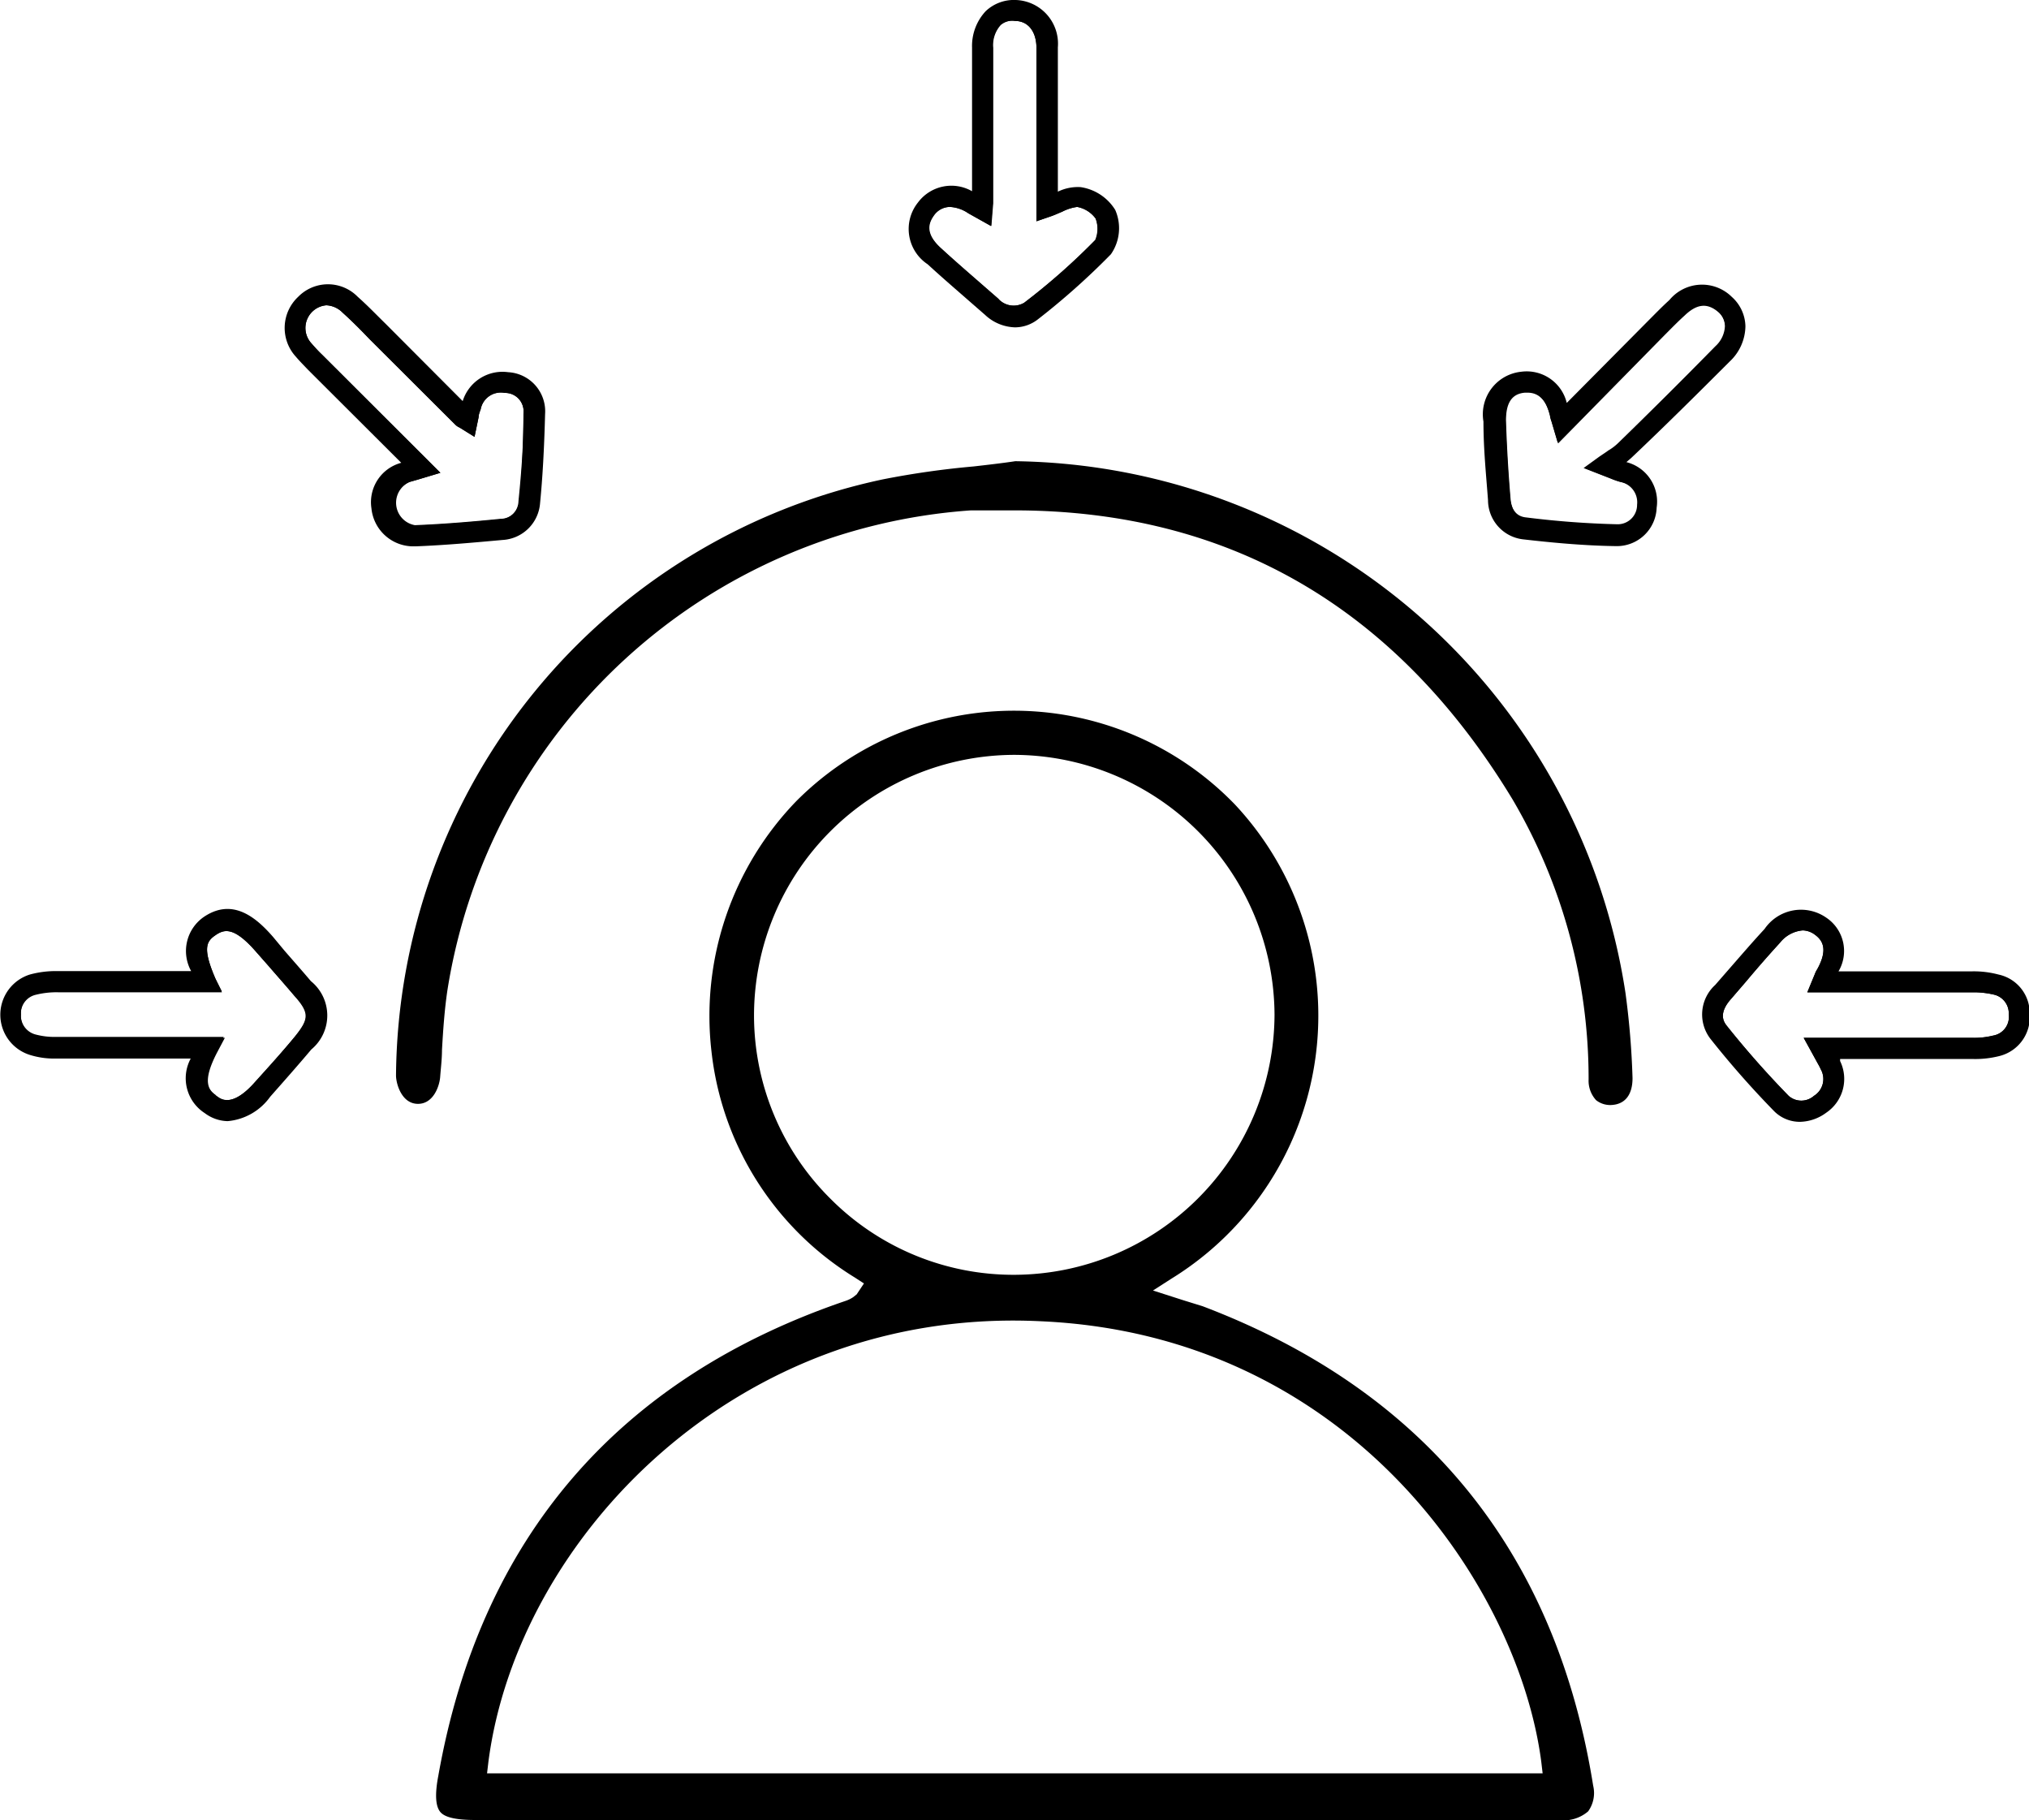
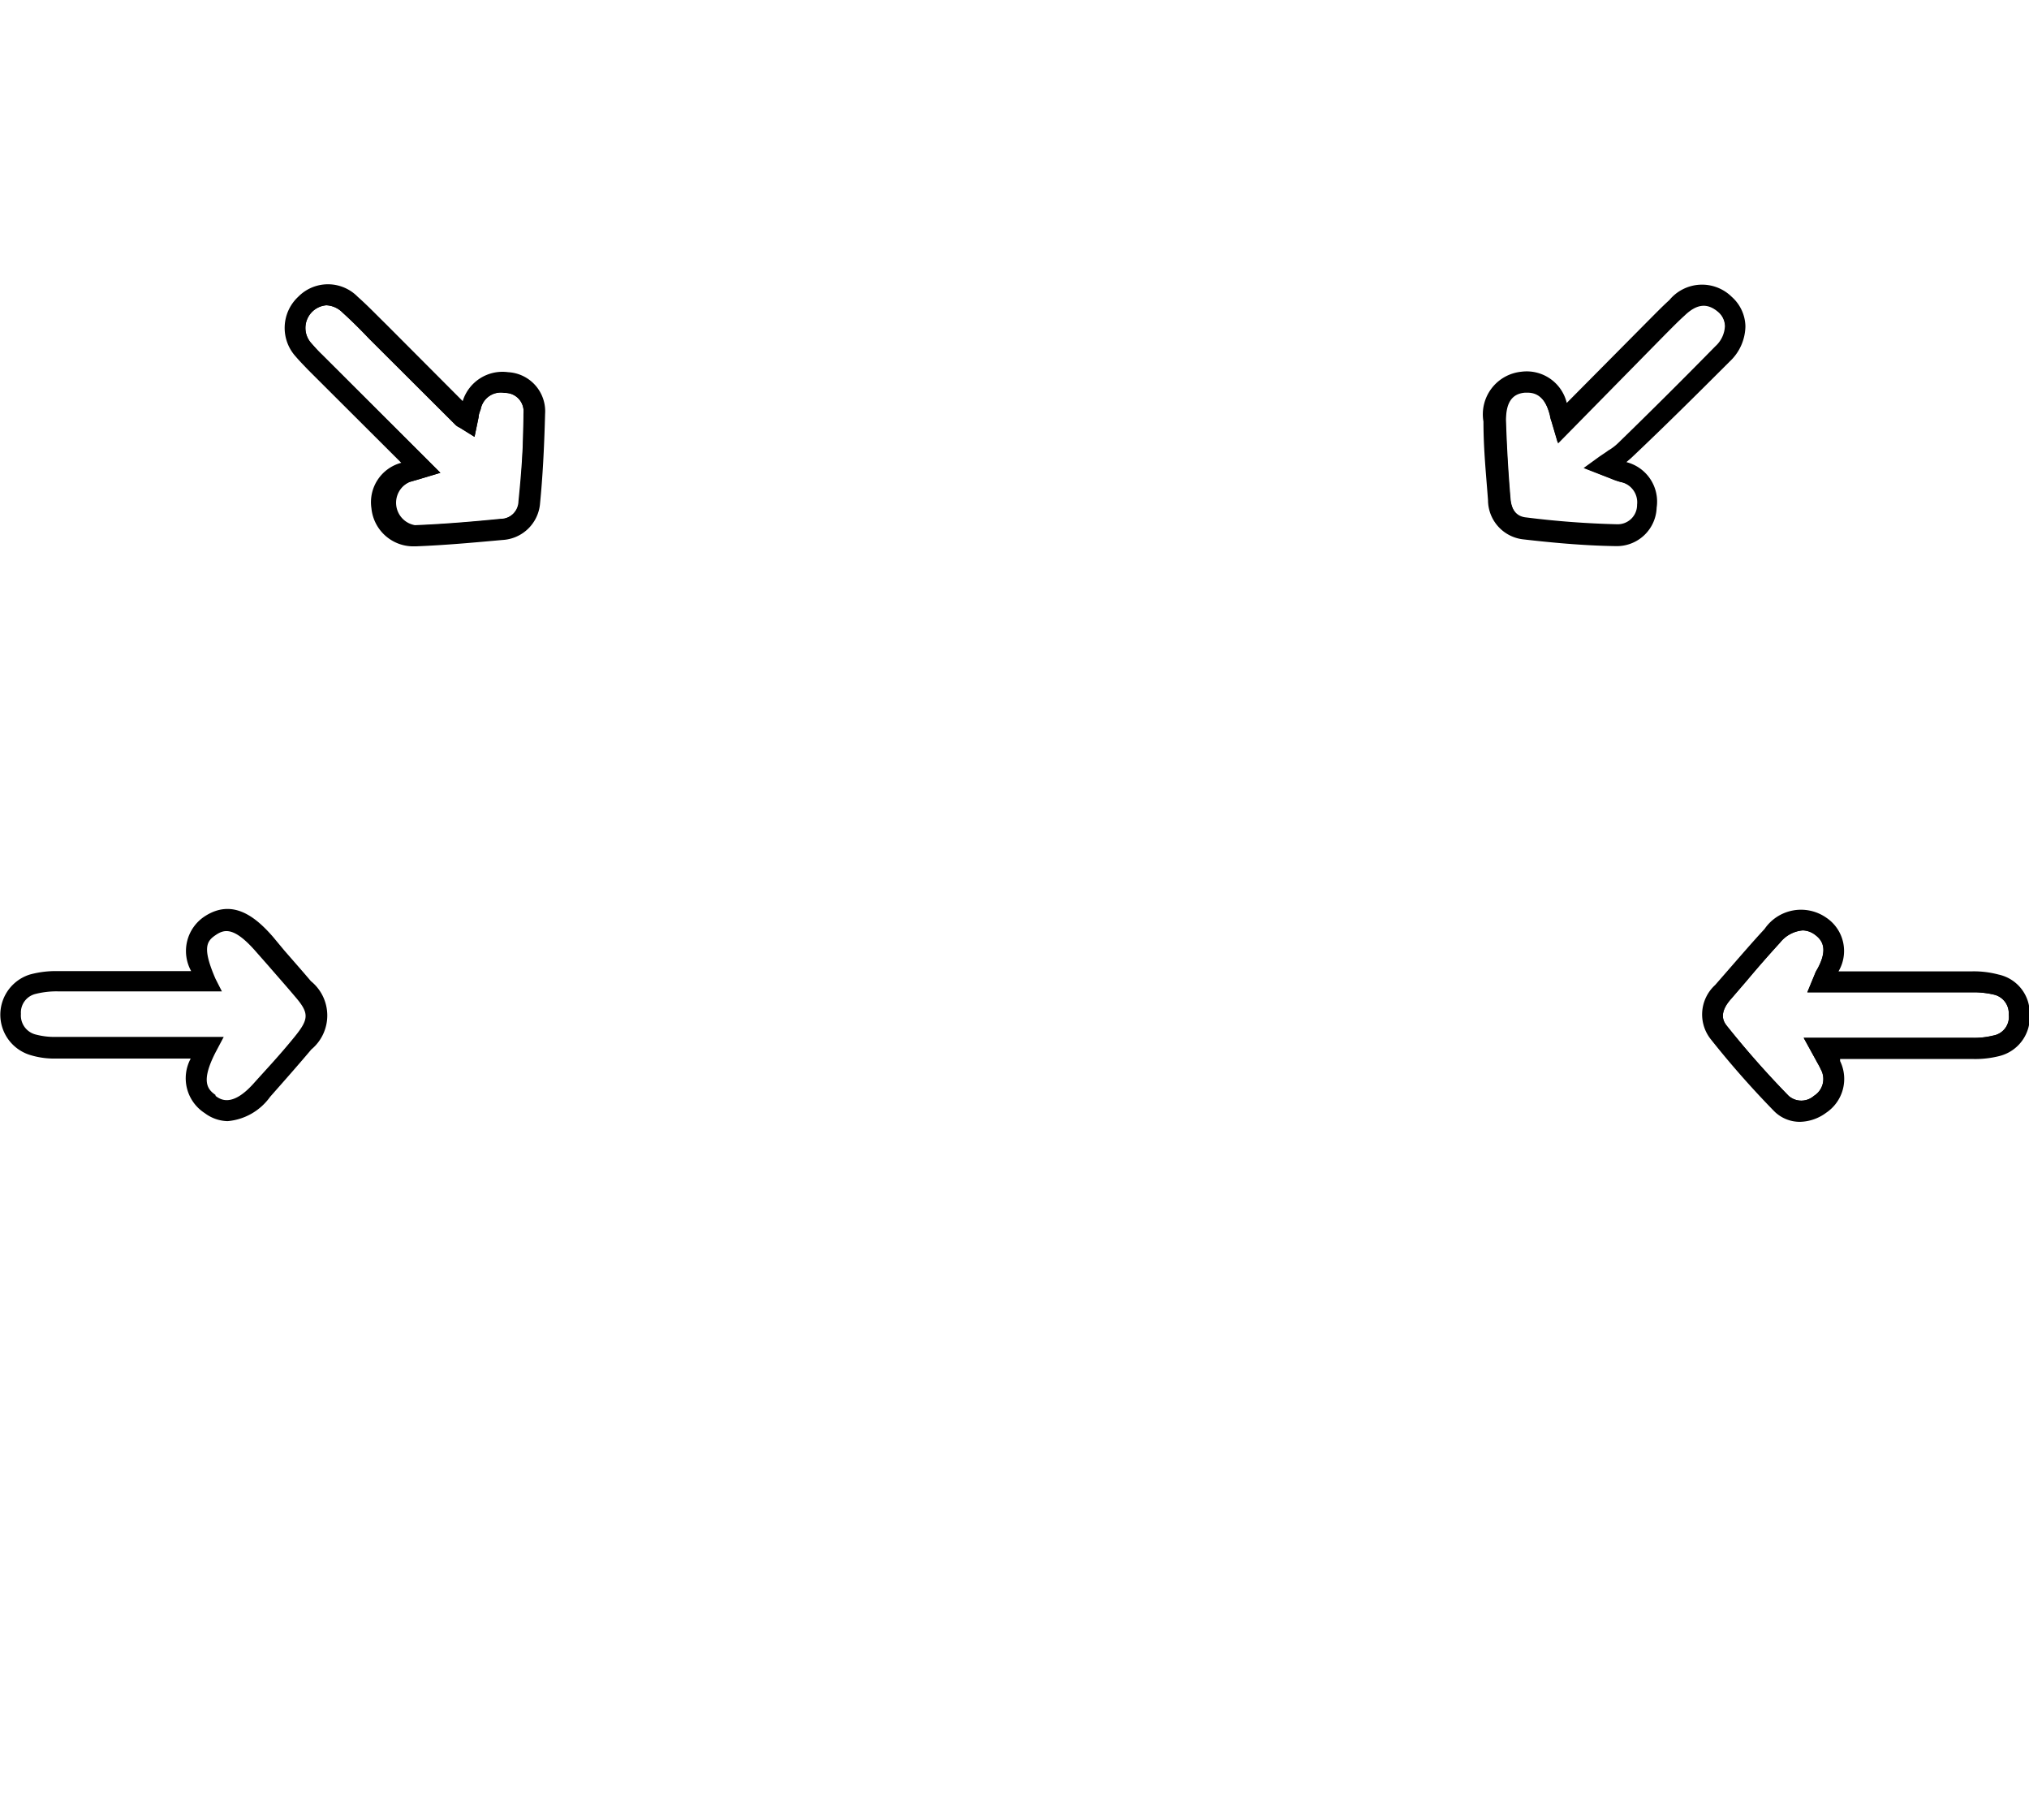
<svg xmlns="http://www.w3.org/2000/svg" viewBox="0 0 89.15 79.95">
  <g data-name="Layer 2" id="Layer_2">
    <g data-name="Layer 1" id="Layer_1-2">
-       <path d="M70,78.44c-1.64-10.27-7.41-17.36-17.16-21.06L52,57.12l-1.34-.43.81-.52a13.57,13.57,0,0,0,2.79-20.83A13.5,13.5,0,0,0,35,35.18a13.57,13.57,0,0,0-3.74,11,13.38,13.38,0,0,0,6.3,9.94l.4.26-.32.48-.15.12a1.37,1.37,0,0,1-.32.16c-10,3.4-16.06,10.41-17.91,20.86-.16.83-.12,1.34.08,1.59s.71.36,1.56.36H68.49a1.64,1.64,0,0,0,1.29-.38A1.38,1.38,0,0,0,70,78.44ZM36.5,52.67a11.35,11.35,0,0,1-3.37-8.06A11.46,11.46,0,0,1,44.56,33.16h0A11.47,11.47,0,0,1,56,44.57,11.47,11.47,0,0,1,44.6,56h0A11.34,11.34,0,0,1,36.5,52.67ZM21.4,77.9l.06-.51c1.27-9.77,10.92-20,24.26-19.35,13.63.6,21,11.68,22,19.35l.06.51Z" />
-       <path d="M71.73,47.36c0,.7-.3,1.14-.91,1.18a1,1,0,0,1-.69-.21,1.26,1.26,0,0,1-.33-.91,24.2,24.2,0,0,0-3.34-12.3c-5.11-8.44-12.47-12.7-21.9-12.7-.63,0-1.25,0-1.9,0a25.05,25.05,0,0,0-23,21.07c-.13.87-.19,1.76-.24,2.63,0,.4-.05.79-.08,1.19s-.3,1.2-1,1.18-.94-.89-.94-1.25A27,27,0,0,1,38.78,21.06a37.75,37.75,0,0,1,4-.57c.61-.07,1.23-.14,1.83-.23A27.49,27.49,0,0,1,71.42,43.62,35.55,35.55,0,0,1,71.73,47.36Z" />
-       <path d="M13.31,43.41c-.55-.66-1.12-1.3-1.68-1.94-1-1.09-1.64-1.33-2.39-.83s-.79,1.11-.19,2.48H2.57a4,4,0,0,0-1.14.13,1.29,1.29,0,0,0-1,1.31,1.31,1.31,0,0,0,1,1.35,3.55,3.55,0,0,0,1,.13H9.1c-.67,1.25-.61,2,.11,2.47s1.46.28,2.27-.65c.61-.68,1.22-1.37,1.81-2.06C14.09,44.86,14.1,44.33,13.31,43.41ZM13,45.5c-.6.7-1.2,1.38-1.81,2.06-1,1.09-1.46.74-1.67.58-.36-.25-.65-.6,0-1.87l.36-.68H2.46a3.24,3.24,0,0,1-.91-.11.86.86,0,0,1-.63-.9.84.84,0,0,1,.65-.88,3.74,3.74,0,0,1,1-.11H9.75L9.47,43c-.6-1.38-.38-1.66,0-1.92s.81-.39,1.79.74l.52.59c.38.44.78.89,1.16,1.34C13.61,44.45,13.61,44.73,13,45.5Z" />
      <path d="M13.66,43.1c-.38-.45-.78-.9-1.17-1.35L12,41.16c-.73-.84-1.75-1.72-3-.91a1.82,1.82,0,0,0-.6,2.41H2.57a4.3,4.3,0,0,0-1.26.15,1.85,1.85,0,0,0,0,3.53,3.58,3.58,0,0,0,1.17.16H8.38A1.82,1.82,0,0,0,9,48.9a1.73,1.73,0,0,0,1,.35,2.57,2.57,0,0,0,1.87-1.07c.61-.69,1.22-1.38,1.81-2.08A1.94,1.94,0,0,0,13.66,43.1Zm-4.19,5c-.36-.25-.65-.6,0-1.87l.36-.68H2.46a3.24,3.24,0,0,1-.91-.11.86.86,0,0,1-.63-.9.84.84,0,0,1,.65-.88,3.74,3.74,0,0,1,1-.11H9.75L9.47,43c-.6-1.38-.38-1.66,0-1.92s.81-.39,1.79.74l.52.59c.38.44.78.89,1.16,1.34.65.75.65,1,0,1.8s-1.2,1.38-1.81,2.06C10.19,48.65,9.68,48.3,9.47,48.14Z" />
      <path d="M87.69,43.25a4,4,0,0,0-1-.12H80.07c.08-.18.1-.26.14-.34.52-.91.43-1.63-.25-2.11a1.5,1.5,0,0,0-2.09.43c-.74.81-1.45,1.64-2.16,2.46a1.31,1.31,0,0,0-.2,1.78c.87,1.08,1.78,2.12,2.75,3.11a1.26,1.26,0,0,0,1.71,0,1.34,1.34,0,0,0,.45-1.73,7.7,7.7,0,0,0-.38-.72h6.61a4.12,4.12,0,0,0,1-.11,1.3,1.3,0,0,0,1-1.39A1.28,1.28,0,0,0,87.69,43.25Zm-.12,2.24a3.51,3.51,0,0,1-.92.1h-7.4l.55,1c.08.15.15.26.2.38a.87.87,0,0,1-.3,1.17.84.84,0,0,1-1.11,0,40.91,40.91,0,0,1-2.72-3.08c-.1-.13-.41-.51.19-1.18l.68-.79q.72-.86,1.47-1.68a1.43,1.43,0,0,1,1-.54.93.93,0,0,1,.52.18c.32.23.62.61.12,1.52a1.12,1.12,0,0,0-.11.22l-.33.8h7.26a3.88,3.88,0,0,1,.93.1.84.84,0,0,1,.66.87A.83.83,0,0,1,87.57,45.49Z" />
      <path d="M87.81,42.81a4.2,4.2,0,0,0-1.16-.14H80.78a1.76,1.76,0,0,0-.54-2.36,1.94,1.94,0,0,0-2.71.5c-.51.55-1,1.12-1.49,1.68l-.68.78a1.75,1.75,0,0,0-.21,2.36,40.74,40.74,0,0,0,2.78,3.16,1.59,1.59,0,0,0,1.16.49,2,2,0,0,0,1.15-.4,1.79,1.79,0,0,0,.61-2.27l0-.09h5.83a4.33,4.33,0,0,0,1.17-.13,1.76,1.76,0,0,0,1.33-1.84A1.73,1.73,0,0,0,87.81,42.81Zm-1.16,2.78h-7.4l.55,1c.08.15.15.26.2.38a.87.87,0,0,1-.3,1.17.84.84,0,0,1-1.11,0,40.91,40.91,0,0,1-2.72-3.08c-.1-.13-.41-.51.19-1.18l.68-.79q.72-.86,1.47-1.68a1.43,1.43,0,0,1,1-.54.93.93,0,0,1,.52.18c.32.23.62.61.12,1.52a1.12,1.12,0,0,0-.11.22l-.33.8h7.26a3.88,3.88,0,0,1,.93.1.84.84,0,0,1,.66.87.83.83,0,0,1-.66.93A3.51,3.51,0,0,1,86.65,45.59Z" />
      <path d="M22.28,16.81a1.37,1.37,0,0,0-1.57,1c-.06.19-.09.4-.14.62a1.76,1.76,0,0,1-.22-.13l-3.27-3.26c-.56-.56-1.1-1.15-1.7-1.68a1.36,1.36,0,0,0-2,0,1.4,1.4,0,0,0-.05,2c.21.25.45.47.68.7C15.49,17.53,17,19,18.51,20.55l-.61.17a1.38,1.38,0,0,0-1.12,1.57,1.4,1.4,0,0,0,1.47,1.26c1.26-.05,2.53-.16,3.79-.28a1.26,1.26,0,0,0,1.23-1.2c.13-1.29.18-2.59.22-3.89A1.26,1.26,0,0,0,22.28,16.81ZM22.81,22a.81.81,0,0,1-.81.79c-1.21.12-2.5.23-3.77.28A1,1,0,0,1,18,21.17l.35-.1,1-.3-5.2-5.19c-.17-.16-.32-.33-.47-.5a1,1,0,0,1,.66-1.67,1.07,1.07,0,0,1,.71.32c.41.37.8.76,1.18,1.16L20,18.65a.59.59,0,0,0,.19.13l.66.41.18-.87c0-.11.05-.23.09-.34a.9.9,0,0,1,1.06-.72.81.81,0,0,1,.82.91C23,19.71,22.92,20.91,22.81,22Z" />
      <path d="M22.33,16.35a1.83,1.83,0,0,0-2,1.27l-3.37-3.38c-.41-.4-.81-.82-1.24-1.2a1.83,1.83,0,0,0-2.62,0A1.87,1.87,0,0,0,13,15.67c.17.2.35.38.53.57l4.1,4.09a1.79,1.79,0,0,0-1.31,2A1.85,1.85,0,0,0,18.2,24h.06c1.31-.05,2.6-.17,3.82-.28a1.75,1.75,0,0,0,1.65-1.62c.11-1.12.18-2.37.22-3.91A1.72,1.72,0,0,0,22.33,16.35ZM22,22.81c-1.21.12-2.5.23-3.77.28A1,1,0,0,1,18,21.17l.35-.1,1-.3-5.2-5.19c-.17-.16-.32-.33-.47-.5a1,1,0,0,1,.66-1.67,1.07,1.07,0,0,1,.71.32c.41.37.8.76,1.18,1.16L20,18.65a.59.59,0,0,0,.19.13l.66.41.18-.87c0-.11.05-.23.09-.34a.9.9,0,0,1,1.06-.72.81.81,0,0,1,.82.91c0,1.54-.11,2.74-.22,3.85A.81.81,0,0,1,22,22.81Z" />
      <path d="M75.64,15.56a1.45,1.45,0,1,0-2-2.05c-.39.36-.76.74-1.12,1.13l-3.9,3.95c-.07-.23-.09-.3-.11-.38-.18-1-.77-1.5-1.58-1.42s-1.3.7-1.25,1.71.11,2.29.2,3.44A1.26,1.26,0,0,0,67,23.23a39.39,39.39,0,0,0,4.06.3,1.31,1.31,0,0,0,1.34-1.28,1.35,1.35,0,0,0-1.07-1.52c-.17-.05-.35-.13-.78-.29a7.47,7.47,0,0,0,.86-.63Q73.54,17.71,75.64,15.56Zm-5,4.25-.37.25-.69.5,1.18.46a3.22,3.22,0,0,0,.43.15.91.91,0,0,1,.74,1,.85.85,0,0,1-.87.86h0a39.34,39.34,0,0,1-4-.3c-.54-.05-.68-.5-.71-.87-.09-1.07-.16-2.2-.2-3.43,0-.75.24-1.17.83-1.22h.12c.64,0,.88.56,1,1.05a1,1,0,0,0,.06.23l.28.95,4.69-4.77c.28-.28.57-.58.87-.85.54-.52,1-.56,1.48-.15a.89.89,0,0,1,.31.65,1.27,1.27,0,0,1-.42.89q-2.11,2.15-4.26,4.24A2.29,2.29,0,0,1,70.63,19.81Z" />
      <path d="M76,15.88a2.16,2.16,0,0,0,.69-1.55,1.78,1.78,0,0,0-.6-1.29,1.86,1.86,0,0,0-2.74.14c-.31.28-.6.58-.9.88L68.84,17.7a1.81,1.81,0,0,0-2-1.37,1.88,1.88,0,0,0-1.66,2.19c0,1.23.12,2.36.2,3.45a1.74,1.74,0,0,0,1.52,1.72c1.13.13,2.61.28,4.1.3h0a1.75,1.75,0,0,0,1.79-1.69,1.79,1.79,0,0,0-1.33-2l.21-.18C73.14,18.73,74.57,17.31,76,15.88Zm-4.92,7.19h0a39.34,39.34,0,0,1-4-.3c-.54-.05-.68-.5-.71-.87-.09-1.07-.16-2.2-.2-3.43,0-.75.24-1.17.83-1.22h.12c.64,0,.88.56,1,1.05a1,1,0,0,0,.06.23l.28.95,4.69-4.77c.28-.28.57-.58.87-.85.54-.52,1-.56,1.48-.15a.89.89,0,0,1,.31.65,1.27,1.27,0,0,1-.42.89q-2.11,2.15-4.26,4.24a2.29,2.29,0,0,1-.43.33l-.37.25-.69.5,1.18.46a3.22,3.22,0,0,0,.43.15.91.91,0,0,1,.74,1A.85.85,0,0,1,71.05,23.07Z" />
-       <path d="M48.56,9.41a1.69,1.69,0,0,0-1.16-.77c-.41-.06-.86.25-1.4.44,0-2.35,0-4.68,0-7A1.45,1.45,0,0,0,44.61.46c-.85,0-1.44.63-1.44,1.64,0,2.08,0,4.18,0,6.28,0,.24,0,.48-.06.78L42.8,9a1.46,1.46,0,0,0-2.12.2c-.51.68-.4,1.39.37,2.09s1.69,1.48,2.53,2.22a1.28,1.28,0,0,0,1.71.17,28.08,28.08,0,0,0,3.16-2.81A1.57,1.57,0,0,0,48.56,9.41Zm-.44,1.13A29,29,0,0,1,45,13.3a.91.91,0,0,1-1.13-.16l-.62-.54c-.64-.56-1.28-1.11-1.89-1.67-.77-.68-.57-1.15-.33-1.48a.87.87,0,0,1,.7-.36,1.58,1.58,0,0,1,.81.28l1,.56.08-1c0-.21,0-.38,0-.56V5.74c0-1.22,0-2.43,0-3.64a1.32,1.32,0,0,1,.33-1A.78.78,0,0,1,44.6.92c.57,0,.93.46.94,1.16V9.72l.61-.21c.18-.06.35-.14.52-.21a2,2,0,0,1,.66-.21,1.3,1.3,0,0,1,.81.51A1.29,1.29,0,0,1,48.12,10.54Z" />
-       <path d="M49,9.22a2.16,2.16,0,0,0-1.52-1,2,2,0,0,0-1,.2V2.08A1.92,1.92,0,0,0,44.63,0a1.8,1.8,0,0,0-1.32.49,2.24,2.24,0,0,0-.6,1.6c0,1.22,0,2.43,0,3.65V8.4a1.83,1.83,0,0,0-2.38.5,1.86,1.86,0,0,0,.43,2.71c.62.57,1.26,1.12,1.9,1.68l.63.55a2,2,0,0,0,1.31.54,1.64,1.64,0,0,0,1-.35,31.84,31.84,0,0,0,3.21-2.86A2,2,0,0,0,49,9.22Zm-5.11,3.92-.62-.54c-.64-.56-1.28-1.11-1.89-1.67-.77-.68-.57-1.15-.33-1.48a.87.87,0,0,1,.7-.36,1.58,1.58,0,0,1,.81.28l1,.56.08-1c0-.21,0-.38,0-.56V5.74c0-1.22,0-2.43,0-3.64a1.32,1.32,0,0,1,.33-1A.78.78,0,0,1,44.6.92c.57,0,.93.46.94,1.16V9.72l.61-.21c.18-.06.35-.14.52-.21a2,2,0,0,1,.66-.21,1.3,1.3,0,0,1,.81.51,1.29,1.29,0,0,1,0,.94A29,29,0,0,1,45,13.3.91.91,0,0,1,43.88,13.14Z" />
    </g>
  </g>
</svg>